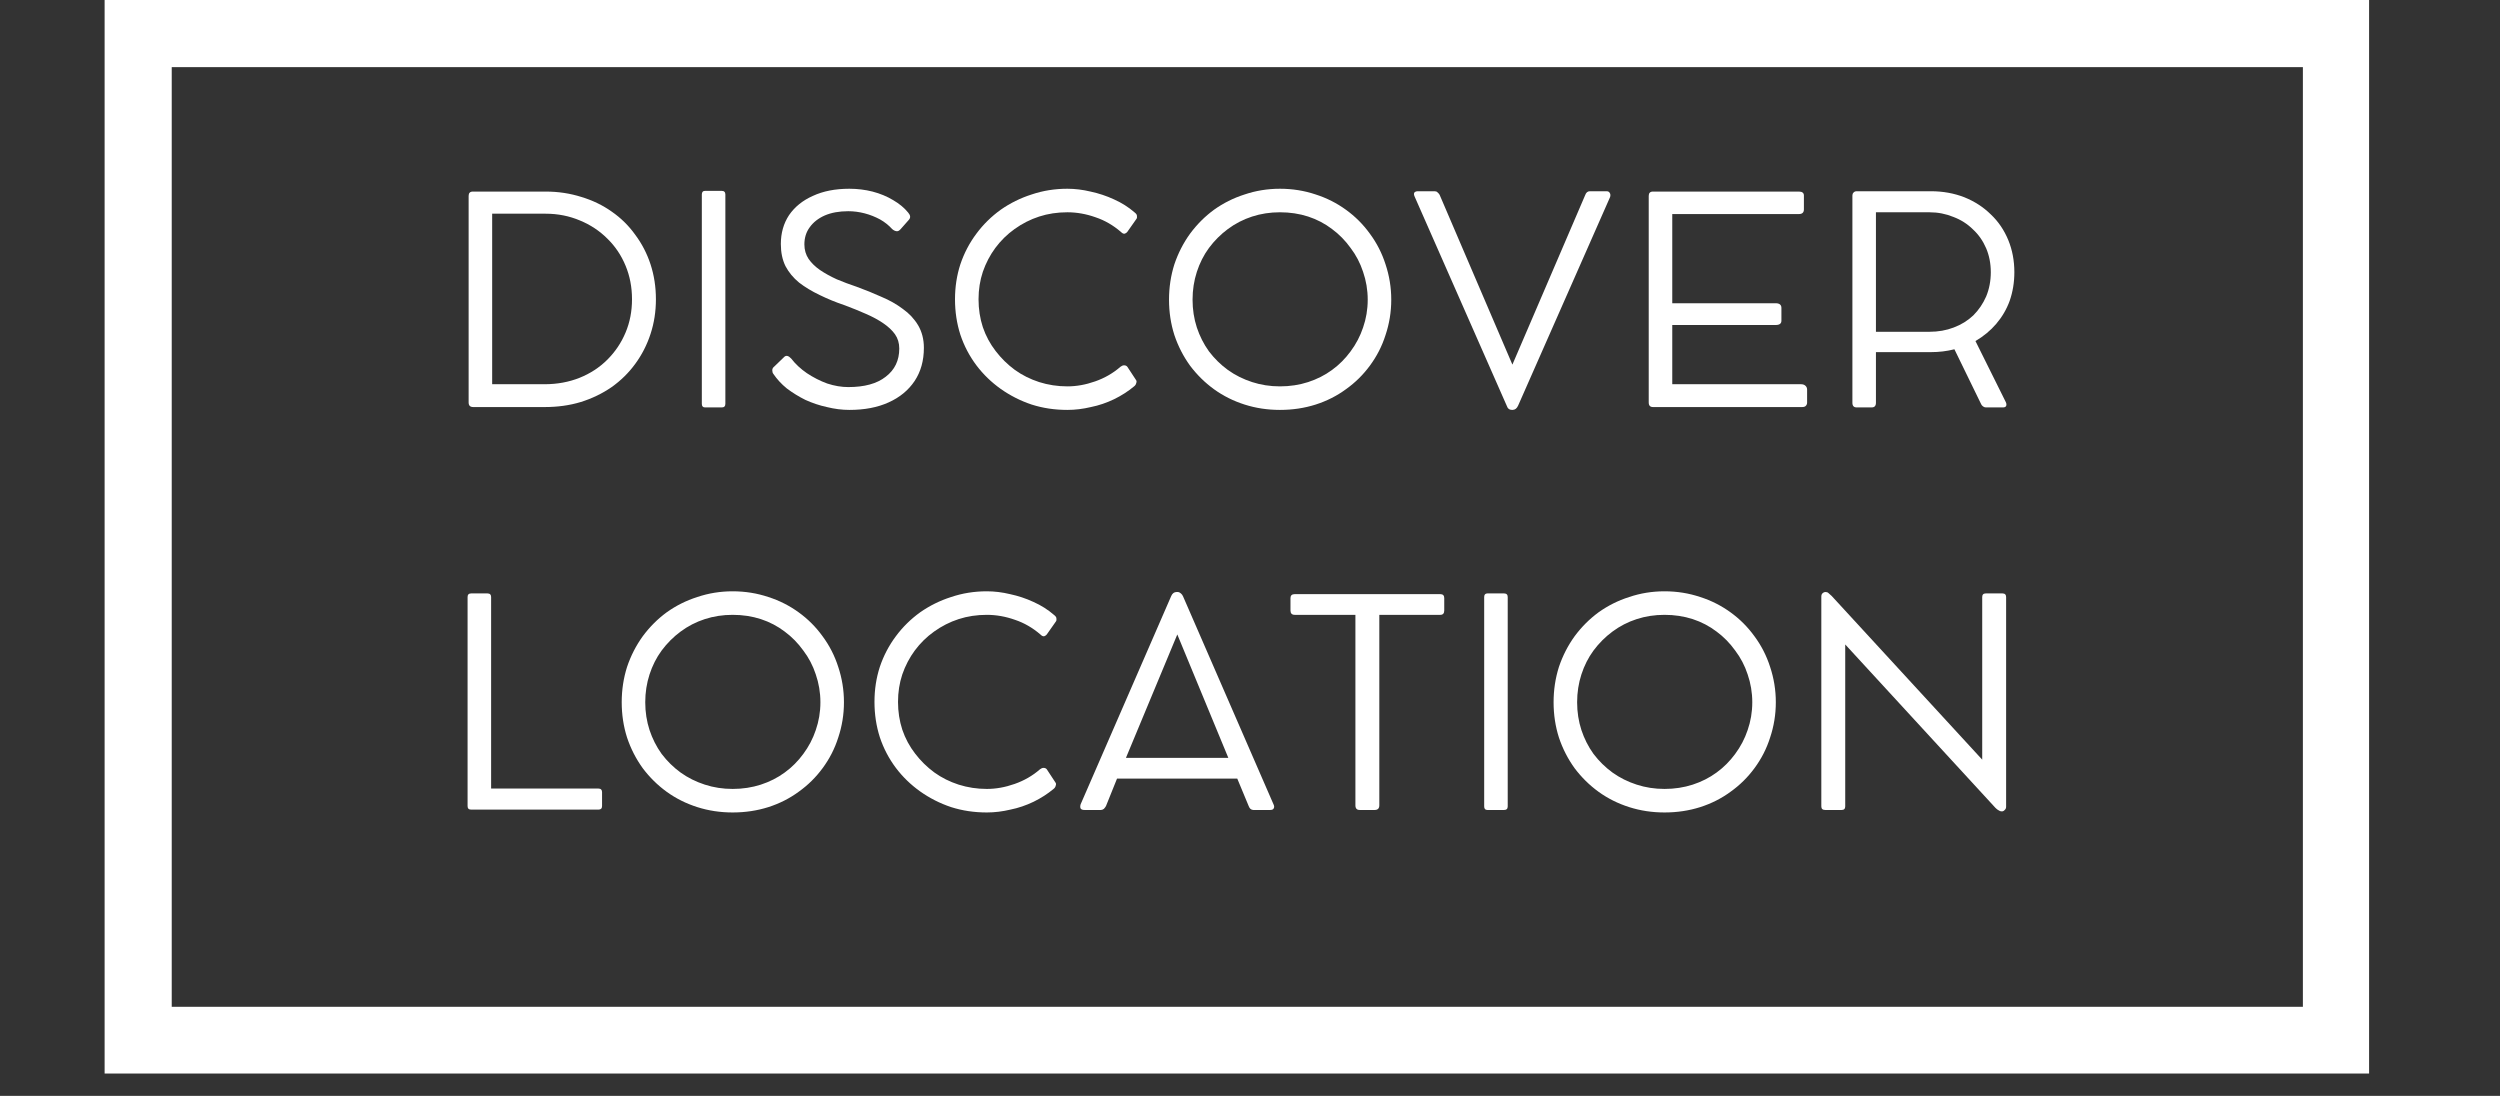
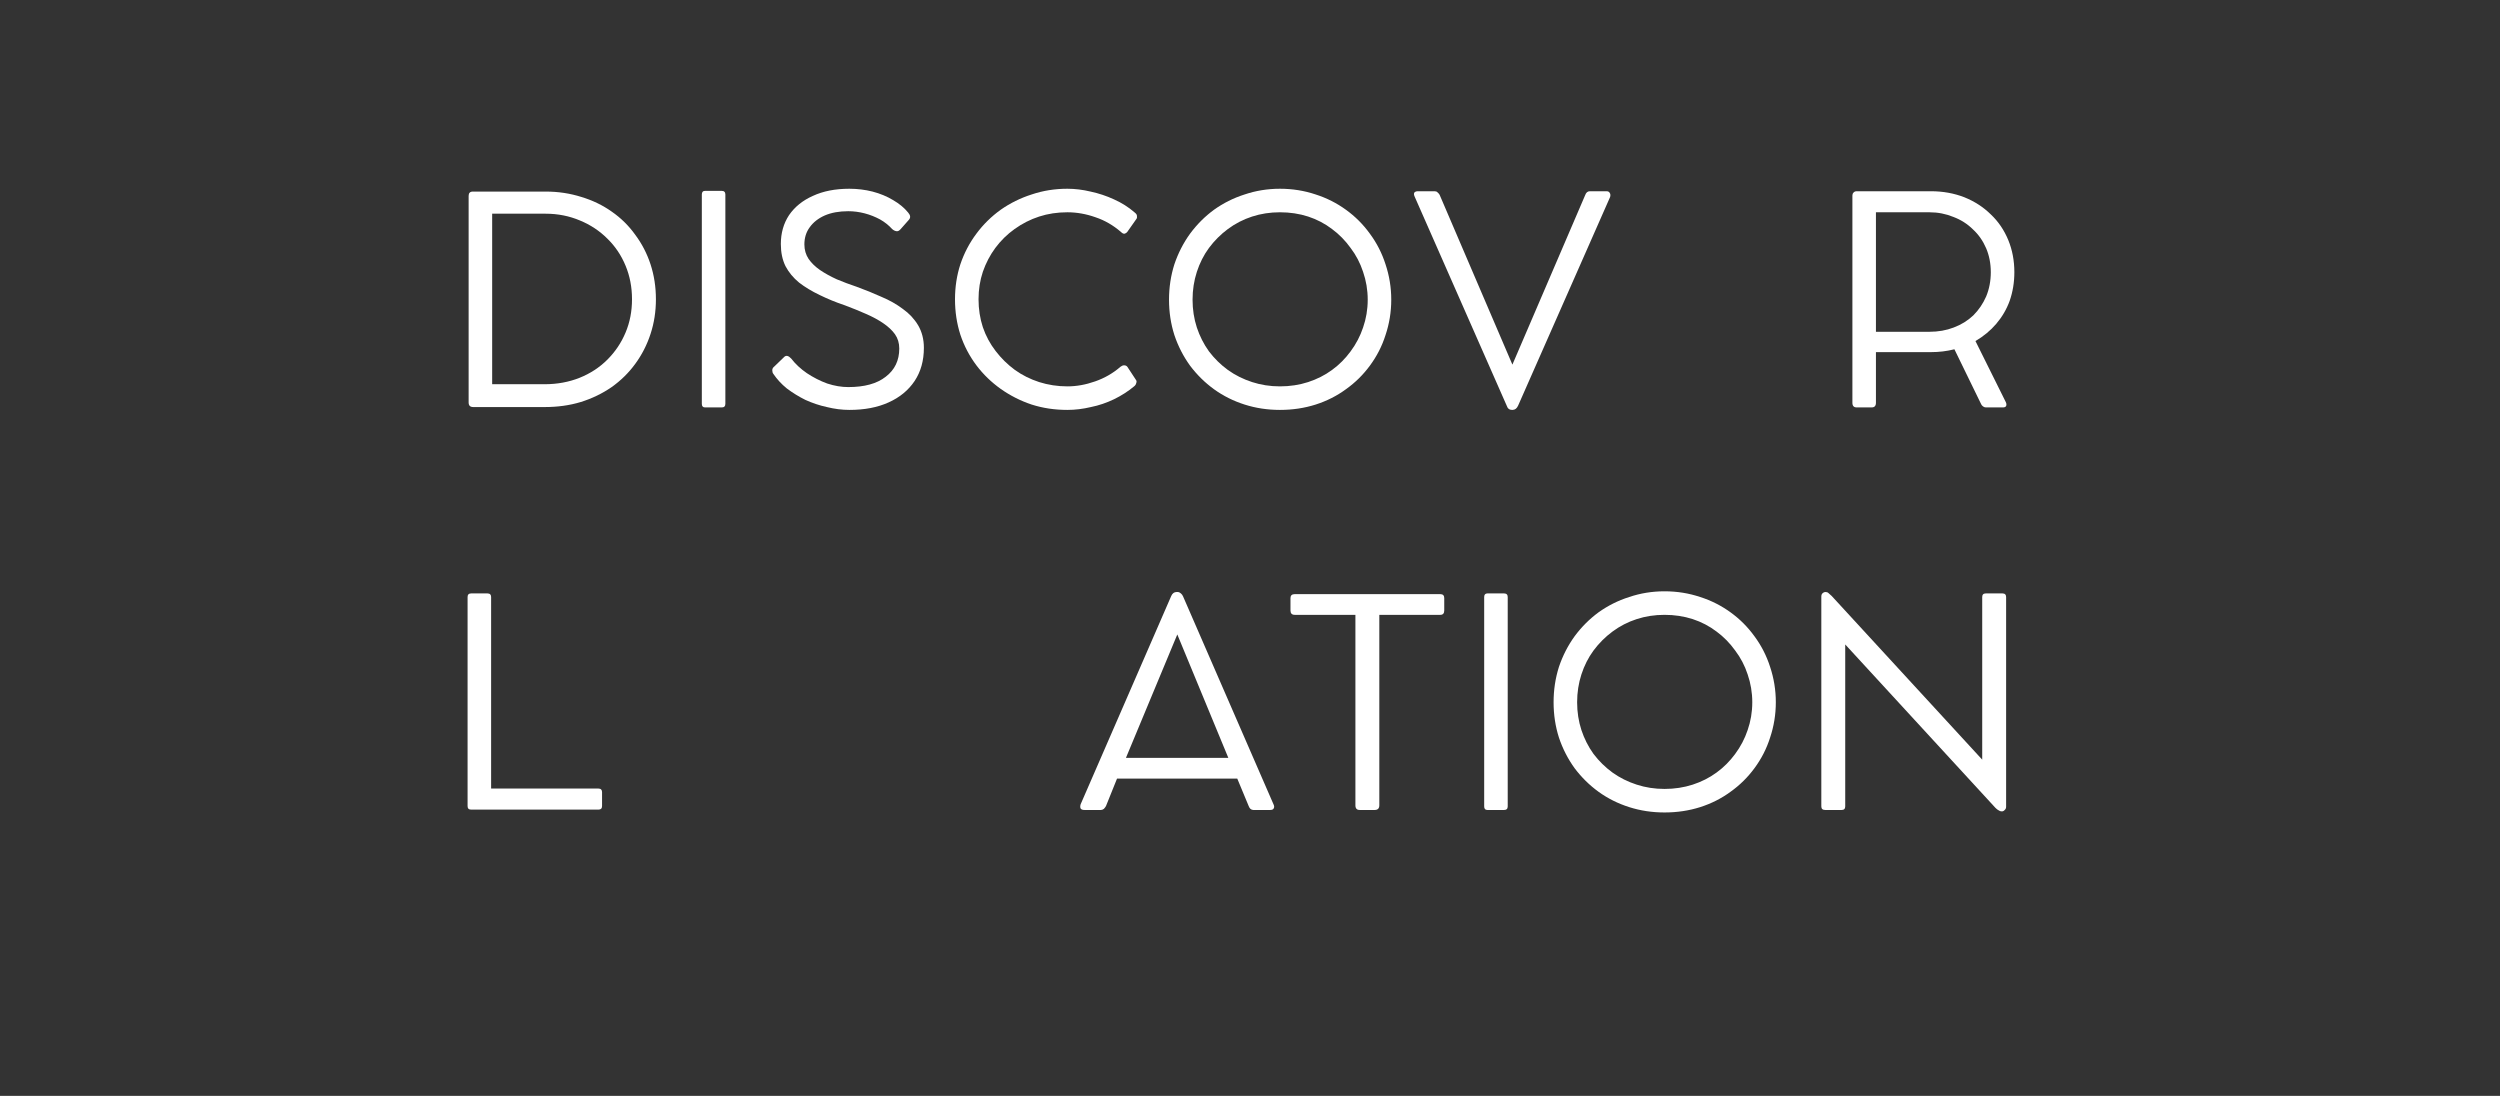
<svg xmlns="http://www.w3.org/2000/svg" width="146" viewBox="0 0 109.5 48" height="64" preserveAspectRatio="xMidYMid meet">
  <rect x="0" y="0" width="109.5" height="48" fill="#333333" stroke="none" />
  <defs>
    <g />
    <clipPath id="1d2a754e6d">
-       <path d="M 4.582 0 L 103.766 0 L 103.766 47.02 L 4.582 47.02 Z M 4.582 0 " clip-rule="nonzero" />
-     </clipPath>
+       </clipPath>
  </defs>
  <g clip-path="url(#1d2a754e6d)">
    <path stroke-linecap="butt" transform="matrix(0.735, 0, 0, 0.735, 4.58, 0)" fill="none" stroke-linejoin="miter" d="M 0.002 -0 L 135.002 -0 L 135.002 63.999 L 0.002 63.999 Z M 0.002 -0 " stroke="#ffffff" stroke-width="8" stroke-opacity="1" stroke-miterlimit="4" />
  </g>
  <g fill="#ffffff" fill-opacity="1">
    <g transform="translate(19.182, 17.829)">
      <g>
        <path d="M 1.344 -0.203 L 1.344 -9.25 C 1.344 -9.375 1.406 -9.438 1.531 -9.438 L 4.719 -9.438 C 5.27 -9.438 5.789 -9.359 6.281 -9.203 C 6.77 -9.055 7.211 -8.844 7.609 -8.562 C 8.016 -8.281 8.359 -7.941 8.641 -7.547 C 8.93 -7.16 9.156 -6.727 9.312 -6.25 C 9.469 -5.77 9.547 -5.258 9.547 -4.719 C 9.547 -4.188 9.469 -3.68 9.312 -3.203 C 9.156 -2.723 8.93 -2.285 8.641 -1.891 C 8.359 -1.504 8.016 -1.164 7.609 -0.875 C 7.203 -0.594 6.75 -0.375 6.25 -0.219 C 5.758 -0.07 5.234 0 4.672 0 L 1.547 0 C 1.41 0 1.344 -0.066 1.344 -0.203 Z M 2.375 -1 L 4.672 -1 C 5.223 -1 5.734 -1.094 6.203 -1.281 C 6.672 -1.469 7.078 -1.734 7.422 -2.078 C 7.766 -2.422 8.031 -2.816 8.219 -3.266 C 8.406 -3.711 8.5 -4.195 8.5 -4.719 C 8.5 -5.25 8.406 -5.738 8.219 -6.188 C 8.031 -6.645 7.766 -7.039 7.422 -7.375 C 7.078 -7.719 6.676 -7.984 6.219 -8.172 C 5.758 -8.367 5.258 -8.469 4.719 -8.469 L 2.375 -8.469 Z M 2.375 -1 " />
      </g>
    </g>
  </g>
  <g fill="#ffffff" fill-opacity="1">
    <g transform="translate(29.396, 17.829)">
      <g>
        <path d="M 2.375 -9.312 L 2.375 -0.141 C 2.375 -0.035 2.32 0.016 2.219 0.016 L 1.484 0.016 C 1.391 0.016 1.344 -0.035 1.344 -0.141 L 1.344 -9.312 C 1.344 -9.414 1.391 -9.469 1.484 -9.469 L 2.219 -9.469 C 2.32 -9.469 2.375 -9.414 2.375 -9.312 Z M 2.375 -9.312 " />
      </g>
    </g>
  </g>
  <g fill="#ffffff" fill-opacity="1">
    <g transform="translate(33.107, 17.829)">
      <g>
        <path d="M 4.094 0.125 C 3.77 0.125 3.441 0.082 3.109 0 C 2.785 -0.07 2.473 -0.176 2.172 -0.312 C 1.879 -0.457 1.609 -0.625 1.359 -0.812 C 1.117 -1.008 0.922 -1.223 0.766 -1.453 C 0.734 -1.492 0.719 -1.547 0.719 -1.609 C 0.719 -1.672 0.742 -1.723 0.797 -1.766 L 1.25 -2.203 C 1.332 -2.273 1.43 -2.25 1.547 -2.125 C 1.734 -1.883 1.961 -1.672 2.234 -1.484 C 2.516 -1.297 2.812 -1.145 3.125 -1.031 C 3.445 -0.926 3.754 -0.875 4.047 -0.875 C 4.754 -0.875 5.301 -1.023 5.688 -1.328 C 6.082 -1.629 6.281 -2.039 6.281 -2.562 C 6.281 -2.801 6.219 -3.008 6.094 -3.188 C 5.969 -3.363 5.797 -3.523 5.578 -3.672 C 5.367 -3.816 5.117 -3.953 4.828 -4.078 C 4.547 -4.203 4.238 -4.328 3.906 -4.453 C 3.508 -4.586 3.141 -4.738 2.797 -4.906 C 2.453 -5.07 2.148 -5.254 1.891 -5.453 C 1.641 -5.66 1.441 -5.898 1.297 -6.172 C 1.16 -6.453 1.094 -6.773 1.094 -7.141 C 1.094 -7.617 1.211 -8.039 1.453 -8.406 C 1.703 -8.77 2.051 -9.051 2.5 -9.25 C 2.945 -9.457 3.477 -9.562 4.094 -9.562 C 4.445 -9.562 4.785 -9.52 5.109 -9.438 C 5.441 -9.352 5.742 -9.227 6.016 -9.062 C 6.285 -8.906 6.504 -8.723 6.672 -8.516 C 6.773 -8.398 6.785 -8.297 6.703 -8.203 L 6.344 -7.797 C 6.281 -7.723 6.219 -7.691 6.156 -7.703 C 6.094 -7.711 6.031 -7.742 5.969 -7.797 C 5.82 -7.961 5.645 -8.102 5.438 -8.219 C 5.227 -8.332 5.004 -8.422 4.766 -8.484 C 4.523 -8.547 4.285 -8.578 4.047 -8.578 C 3.648 -8.578 3.305 -8.516 3.016 -8.391 C 2.734 -8.266 2.516 -8.094 2.359 -7.875 C 2.203 -7.664 2.125 -7.414 2.125 -7.125 C 2.125 -6.883 2.188 -6.672 2.312 -6.484 C 2.438 -6.305 2.602 -6.145 2.812 -6 C 3.031 -5.852 3.273 -5.719 3.547 -5.594 C 3.828 -5.477 4.117 -5.367 4.422 -5.266 C 4.797 -5.129 5.156 -4.984 5.5 -4.828 C 5.852 -4.68 6.164 -4.504 6.438 -4.297 C 6.719 -4.098 6.941 -3.859 7.109 -3.578 C 7.273 -3.297 7.359 -2.969 7.359 -2.594 C 7.359 -2.031 7.223 -1.547 6.953 -1.141 C 6.68 -0.734 6.301 -0.422 5.812 -0.203 C 5.332 0.016 4.758 0.125 4.094 0.125 Z M 4.094 0.125 " />
      </g>
    </g>
  </g>
  <g fill="#ffffff" fill-opacity="1">
    <g transform="translate(41.157, 17.829)">
      <g>
        <path d="M 7.922 -1.766 C 7.973 -1.805 8.023 -1.828 8.078 -1.828 C 8.141 -1.828 8.188 -1.805 8.219 -1.766 L 8.609 -1.172 C 8.629 -1.141 8.629 -1.098 8.609 -1.047 C 8.598 -0.992 8.566 -0.945 8.516 -0.906 C 8.254 -0.688 7.961 -0.5 7.641 -0.344 C 7.316 -0.188 6.977 -0.07 6.625 0 C 6.281 0.082 5.938 0.125 5.594 0.125 C 5.039 0.125 4.52 0.047 4.031 -0.109 C 3.539 -0.273 3.086 -0.504 2.672 -0.797 C 2.266 -1.086 1.91 -1.43 1.609 -1.828 C 1.305 -2.234 1.07 -2.68 0.906 -3.172 C 0.75 -3.66 0.672 -4.176 0.672 -4.719 C 0.672 -5.258 0.75 -5.77 0.906 -6.25 C 1.07 -6.738 1.305 -7.188 1.609 -7.594 C 1.91 -8 2.266 -8.348 2.672 -8.641 C 3.086 -8.93 3.539 -9.156 4.031 -9.312 C 4.52 -9.477 5.039 -9.562 5.594 -9.562 C 5.926 -9.562 6.266 -9.52 6.609 -9.438 C 6.961 -9.363 7.305 -9.25 7.641 -9.094 C 7.973 -8.945 8.27 -8.758 8.531 -8.531 C 8.602 -8.477 8.641 -8.426 8.641 -8.375 C 8.648 -8.32 8.645 -8.281 8.625 -8.25 L 8.219 -7.672 C 8.195 -7.641 8.16 -7.613 8.109 -7.594 C 8.055 -7.582 8 -7.609 7.938 -7.672 C 7.602 -7.961 7.234 -8.176 6.828 -8.312 C 6.422 -8.457 6.008 -8.531 5.594 -8.531 C 5.156 -8.531 4.742 -8.469 4.359 -8.344 C 3.973 -8.219 3.613 -8.035 3.281 -7.797 C 2.957 -7.566 2.676 -7.289 2.438 -6.969 C 2.207 -6.656 2.023 -6.305 1.891 -5.922 C 1.766 -5.547 1.703 -5.145 1.703 -4.719 C 1.703 -4.289 1.766 -3.883 1.891 -3.5 C 2.023 -3.113 2.211 -2.766 2.453 -2.453 C 2.691 -2.141 2.973 -1.863 3.297 -1.625 C 3.617 -1.395 3.973 -1.219 4.359 -1.094 C 4.754 -0.969 5.164 -0.906 5.594 -0.906 C 5.988 -0.906 6.395 -0.977 6.812 -1.125 C 7.227 -1.27 7.598 -1.484 7.922 -1.766 Z M 7.922 -1.766 " />
      </g>
    </g>
  </g>
  <g fill="#ffffff" fill-opacity="1">
    <g transform="translate(50.531, 17.829)">
      <g>
        <path d="M 0.672 -4.703 C 0.672 -5.242 0.75 -5.758 0.906 -6.25 C 1.07 -6.738 1.301 -7.188 1.594 -7.594 C 1.895 -8 2.242 -8.348 2.641 -8.641 C 3.047 -8.93 3.492 -9.156 3.984 -9.312 C 4.473 -9.477 4.988 -9.562 5.531 -9.562 C 6.082 -9.562 6.602 -9.477 7.094 -9.312 C 7.582 -9.156 8.023 -8.93 8.422 -8.641 C 8.828 -8.348 9.176 -8 9.469 -7.594 C 9.77 -7.188 10 -6.738 10.156 -6.25 C 10.32 -5.758 10.406 -5.242 10.406 -4.703 C 10.406 -4.16 10.32 -3.645 10.156 -3.156 C 10 -2.664 9.77 -2.219 9.469 -1.812 C 9.176 -1.414 8.828 -1.07 8.422 -0.781 C 8.023 -0.488 7.582 -0.266 7.094 -0.109 C 6.602 0.047 6.082 0.125 5.531 0.125 C 4.988 0.125 4.473 0.047 3.984 -0.109 C 3.492 -0.266 3.047 -0.488 2.641 -0.781 C 2.242 -1.07 1.895 -1.414 1.594 -1.812 C 1.301 -2.219 1.07 -2.664 0.906 -3.156 C 0.75 -3.645 0.672 -4.16 0.672 -4.703 Z M 1.703 -4.703 C 1.703 -4.273 1.766 -3.867 1.891 -3.484 C 2.016 -3.109 2.191 -2.758 2.422 -2.438 C 2.66 -2.125 2.938 -1.852 3.25 -1.625 C 3.57 -1.395 3.926 -1.219 4.312 -1.094 C 4.695 -0.969 5.102 -0.906 5.531 -0.906 C 5.969 -0.906 6.379 -0.969 6.766 -1.094 C 7.148 -1.219 7.5 -1.395 7.812 -1.625 C 8.125 -1.852 8.395 -2.125 8.625 -2.438 C 8.863 -2.758 9.047 -3.109 9.172 -3.484 C 9.305 -3.867 9.375 -4.273 9.375 -4.703 C 9.375 -5.129 9.305 -5.535 9.172 -5.922 C 9.047 -6.305 8.863 -6.656 8.625 -6.969 C 8.395 -7.289 8.125 -7.566 7.812 -7.797 C 7.5 -8.035 7.148 -8.219 6.766 -8.344 C 6.379 -8.469 5.969 -8.531 5.531 -8.531 C 5.102 -8.531 4.695 -8.469 4.312 -8.344 C 3.926 -8.219 3.57 -8.035 3.25 -7.797 C 2.938 -7.566 2.66 -7.289 2.422 -6.969 C 2.191 -6.656 2.016 -6.305 1.891 -5.922 C 1.766 -5.535 1.703 -5.129 1.703 -4.703 Z M 1.703 -4.703 " />
      </g>
    </g>
  </g>
  <g fill="#ffffff" fill-opacity="1">
    <g transform="translate(61.602, 17.829)">
      <g>
        <path d="M 8.766 -9.453 C 8.836 -9.453 8.883 -9.426 8.906 -9.375 C 8.938 -9.332 8.941 -9.273 8.922 -9.203 L 4.891 -0.062 C 4.836 0.062 4.754 0.125 4.641 0.125 L 4.625 0.125 C 4.508 0.125 4.43 0.062 4.391 -0.062 L 0.359 -9.219 C 0.328 -9.289 0.32 -9.348 0.344 -9.391 C 0.375 -9.43 0.426 -9.453 0.5 -9.453 L 1.234 -9.453 C 1.285 -9.453 1.328 -9.438 1.359 -9.406 C 1.398 -9.375 1.43 -9.336 1.453 -9.297 L 4.641 -1.859 L 7.828 -9.281 C 7.867 -9.395 7.938 -9.453 8.031 -9.453 Z M 8.766 -9.453 " />
      </g>
    </g>
  </g>
  <g fill="#ffffff" fill-opacity="1">
    <g transform="translate(70.87, 17.829)">
      <g>
-         <path d="M 8.016 -1 C 8.098 -1 8.16 -0.977 8.203 -0.938 C 8.254 -0.895 8.281 -0.836 8.281 -0.766 L 8.281 -0.188 C 8.281 -0.133 8.258 -0.086 8.219 -0.047 C 8.188 -0.016 8.133 0 8.062 0 L 1.531 0 C 1.406 0 1.344 -0.066 1.344 -0.203 L 1.344 -9.25 C 1.344 -9.375 1.406 -9.438 1.531 -9.438 L 7.922 -9.438 C 8.066 -9.438 8.141 -9.379 8.141 -9.266 L 8.141 -8.656 C 8.141 -8.52 8.066 -8.453 7.922 -8.453 L 2.375 -8.453 L 2.375 -4.547 L 6.906 -4.547 C 7.07 -4.547 7.156 -4.477 7.156 -4.344 L 7.156 -3.781 C 7.156 -3.656 7.07 -3.594 6.906 -3.594 L 2.375 -3.594 L 2.375 -1 Z M 8.016 -1 " />
-       </g>
+         </g>
    </g>
  </g>
  <g fill="#ffffff" fill-opacity="1">
    <g transform="translate(79.791, 17.829)">
      <g>
        <path d="M 6.734 -2.891 L 8.062 -0.219 C 8.094 -0.156 8.098 -0.098 8.078 -0.047 C 8.055 -0.004 8.008 0.016 7.938 0.016 L 7.188 0.016 C 7.145 0.016 7.102 0 7.062 -0.031 C 7.02 -0.062 6.988 -0.102 6.969 -0.156 L 5.812 -2.531 C 5.477 -2.445 5.133 -2.406 4.781 -2.406 L 2.375 -2.406 L 2.375 -0.188 C 2.375 -0.051 2.312 0.016 2.188 0.016 L 1.531 0.016 C 1.406 0.016 1.344 -0.051 1.344 -0.188 L 1.344 -9.266 C 1.344 -9.316 1.359 -9.359 1.391 -9.391 C 1.422 -9.43 1.469 -9.453 1.531 -9.453 L 1.703 -9.453 C 1.805 -9.453 1.906 -9.453 2 -9.453 C 2.102 -9.453 2.176 -9.453 2.219 -9.453 L 4.781 -9.453 C 5.312 -9.453 5.801 -9.363 6.25 -9.188 C 6.695 -9.008 7.082 -8.758 7.406 -8.438 C 7.738 -8.125 7.992 -7.75 8.172 -7.312 C 8.348 -6.883 8.438 -6.414 8.438 -5.906 C 8.438 -5.457 8.367 -5.039 8.234 -4.656 C 8.098 -4.281 7.898 -3.941 7.641 -3.641 C 7.391 -3.348 7.086 -3.098 6.734 -2.891 Z M 4.719 -3.297 C 5.102 -3.297 5.457 -3.359 5.781 -3.484 C 6.113 -3.609 6.398 -3.785 6.641 -4.016 C 6.879 -4.254 7.066 -4.531 7.203 -4.844 C 7.336 -5.164 7.406 -5.52 7.406 -5.906 C 7.406 -6.289 7.336 -6.641 7.203 -6.953 C 7.066 -7.273 6.875 -7.551 6.625 -7.781 C 6.383 -8.02 6.098 -8.203 5.766 -8.328 C 5.441 -8.461 5.094 -8.531 4.719 -8.531 L 2.375 -8.531 L 2.375 -3.297 Z M 4.719 -3.297 " />
      </g>
    </g>
  </g>
  <g fill="#ffffff" fill-opacity="1">
    <g transform="translate(19.136, 35.461)">
      <g>
        <path d="M 7.078 -0.922 C 7.18 -0.922 7.234 -0.867 7.234 -0.766 L 7.234 -0.156 C 7.234 -0.051 7.18 0 7.078 0 L 1.5 0 C 1.395 0 1.344 -0.051 1.344 -0.156 L 1.344 -9.312 C 1.344 -9.414 1.395 -9.469 1.5 -9.469 L 2.219 -9.469 C 2.32 -9.469 2.375 -9.414 2.375 -9.312 L 2.375 -0.922 Z M 7.078 -0.922 " />
      </g>
    </g>
  </g>
  <g fill="#ffffff" fill-opacity="1">
    <g transform="translate(26.559, 35.461)">
      <g>
-         <path d="M 0.672 -4.703 C 0.672 -5.242 0.75 -5.758 0.906 -6.25 C 1.07 -6.738 1.301 -7.188 1.594 -7.594 C 1.895 -8 2.242 -8.348 2.641 -8.641 C 3.047 -8.93 3.492 -9.156 3.984 -9.312 C 4.473 -9.477 4.988 -9.562 5.531 -9.562 C 6.082 -9.562 6.602 -9.477 7.094 -9.312 C 7.582 -9.156 8.023 -8.93 8.422 -8.641 C 8.828 -8.348 9.176 -8 9.469 -7.594 C 9.77 -7.188 10 -6.738 10.156 -6.25 C 10.32 -5.758 10.406 -5.242 10.406 -4.703 C 10.406 -4.16 10.32 -3.645 10.156 -3.156 C 10 -2.664 9.77 -2.219 9.469 -1.812 C 9.176 -1.414 8.828 -1.07 8.422 -0.781 C 8.023 -0.488 7.582 -0.266 7.094 -0.109 C 6.602 0.047 6.082 0.125 5.531 0.125 C 4.988 0.125 4.473 0.047 3.984 -0.109 C 3.492 -0.266 3.047 -0.488 2.641 -0.781 C 2.242 -1.07 1.895 -1.414 1.594 -1.812 C 1.301 -2.219 1.07 -2.664 0.906 -3.156 C 0.75 -3.645 0.672 -4.16 0.672 -4.703 Z M 1.703 -4.703 C 1.703 -4.273 1.766 -3.867 1.891 -3.484 C 2.016 -3.109 2.191 -2.758 2.422 -2.438 C 2.66 -2.125 2.938 -1.852 3.25 -1.625 C 3.57 -1.395 3.926 -1.219 4.312 -1.094 C 4.695 -0.969 5.102 -0.906 5.531 -0.906 C 5.969 -0.906 6.379 -0.969 6.766 -1.094 C 7.148 -1.219 7.5 -1.395 7.812 -1.625 C 8.125 -1.852 8.395 -2.125 8.625 -2.438 C 8.863 -2.758 9.047 -3.109 9.172 -3.484 C 9.305 -3.867 9.375 -4.273 9.375 -4.703 C 9.375 -5.129 9.305 -5.535 9.172 -5.922 C 9.047 -6.305 8.863 -6.656 8.625 -6.969 C 8.395 -7.289 8.125 -7.566 7.812 -7.797 C 7.5 -8.035 7.148 -8.219 6.766 -8.344 C 6.379 -8.469 5.969 -8.531 5.531 -8.531 C 5.102 -8.531 4.695 -8.469 4.312 -8.344 C 3.926 -8.219 3.57 -8.035 3.25 -7.797 C 2.938 -7.566 2.66 -7.289 2.422 -6.969 C 2.191 -6.656 2.016 -6.305 1.891 -5.922 C 1.766 -5.535 1.703 -5.129 1.703 -4.703 Z M 1.703 -4.703 " />
-       </g>
+         </g>
    </g>
  </g>
  <g fill="#ffffff" fill-opacity="1">
    <g transform="translate(37.63, 35.461)">
      <g>
-         <path d="M 7.922 -1.766 C 7.973 -1.805 8.023 -1.828 8.078 -1.828 C 8.141 -1.828 8.188 -1.805 8.219 -1.766 L 8.609 -1.172 C 8.629 -1.141 8.629 -1.098 8.609 -1.047 C 8.598 -0.992 8.566 -0.945 8.516 -0.906 C 8.254 -0.688 7.961 -0.5 7.641 -0.344 C 7.316 -0.188 6.977 -0.07 6.625 0 C 6.281 0.082 5.938 0.125 5.594 0.125 C 5.039 0.125 4.52 0.047 4.031 -0.109 C 3.539 -0.273 3.086 -0.504 2.672 -0.797 C 2.266 -1.086 1.91 -1.43 1.609 -1.828 C 1.305 -2.234 1.07 -2.68 0.906 -3.172 C 0.75 -3.66 0.672 -4.176 0.672 -4.719 C 0.672 -5.258 0.75 -5.77 0.906 -6.25 C 1.07 -6.738 1.305 -7.188 1.609 -7.594 C 1.91 -8 2.266 -8.348 2.672 -8.641 C 3.086 -8.93 3.539 -9.156 4.031 -9.312 C 4.52 -9.477 5.039 -9.562 5.594 -9.562 C 5.926 -9.562 6.266 -9.52 6.609 -9.438 C 6.961 -9.363 7.305 -9.25 7.641 -9.094 C 7.973 -8.945 8.27 -8.758 8.531 -8.531 C 8.602 -8.477 8.641 -8.426 8.641 -8.375 C 8.648 -8.32 8.645 -8.281 8.625 -8.25 L 8.219 -7.672 C 8.195 -7.641 8.16 -7.613 8.109 -7.594 C 8.055 -7.582 8 -7.609 7.938 -7.672 C 7.602 -7.961 7.234 -8.176 6.828 -8.312 C 6.422 -8.457 6.008 -8.531 5.594 -8.531 C 5.156 -8.531 4.742 -8.469 4.359 -8.344 C 3.973 -8.219 3.613 -8.035 3.281 -7.797 C 2.957 -7.566 2.676 -7.289 2.438 -6.969 C 2.207 -6.656 2.023 -6.305 1.891 -5.922 C 1.766 -5.547 1.703 -5.145 1.703 -4.719 C 1.703 -4.289 1.766 -3.883 1.891 -3.5 C 2.023 -3.113 2.211 -2.766 2.453 -2.453 C 2.691 -2.141 2.973 -1.863 3.297 -1.625 C 3.617 -1.395 3.973 -1.219 4.359 -1.094 C 4.754 -0.969 5.164 -0.906 5.594 -0.906 C 5.988 -0.906 6.395 -0.977 6.812 -1.125 C 7.227 -1.27 7.598 -1.484 7.922 -1.766 Z M 7.922 -1.766 " />
-       </g>
+         </g>
    </g>
  </g>
  <g fill="#ffffff" fill-opacity="1">
    <g transform="translate(47.004, 35.461)">
      <g>
        <path d="M 8.781 -0.219 C 8.812 -0.156 8.812 -0.098 8.781 -0.047 C 8.758 -0.004 8.707 0.016 8.625 0.016 L 7.891 0.016 C 7.848 0.016 7.805 0 7.766 -0.031 C 7.734 -0.062 7.707 -0.102 7.688 -0.156 L 7.188 -1.359 L 1.922 -1.359 L 1.438 -0.156 C 1.414 -0.113 1.383 -0.07 1.344 -0.031 C 1.301 0 1.258 0.016 1.219 0.016 L 0.5 0.016 C 0.414 0.016 0.359 -0.004 0.328 -0.047 C 0.305 -0.098 0.305 -0.16 0.328 -0.234 L 4.297 -9.359 C 4.348 -9.473 4.426 -9.531 4.531 -9.531 L 4.578 -9.531 C 4.629 -9.531 4.676 -9.508 4.719 -9.469 C 4.758 -9.438 4.789 -9.395 4.812 -9.344 Z M 2.312 -2.266 L 6.797 -2.266 L 4.562 -7.672 Z M 2.312 -2.266 " />
      </g>
    </g>
  </g>
  <g fill="#ffffff" fill-opacity="1">
    <g transform="translate(56.117, 35.461)">
      <g>
        <path d="M 0.406 -8.719 L 0.406 -9.266 C 0.406 -9.379 0.469 -9.438 0.594 -9.438 L 6.969 -9.438 C 7.082 -9.438 7.141 -9.379 7.141 -9.266 L 7.141 -8.719 C 7.141 -8.594 7.082 -8.531 6.969 -8.531 L 4.297 -8.531 L 4.297 -0.188 C 4.297 -0.051 4.227 0.016 4.094 0.016 L 3.438 0.016 C 3.312 0.016 3.25 -0.051 3.25 -0.188 L 3.25 -8.531 L 0.594 -8.531 C 0.469 -8.531 0.406 -8.594 0.406 -8.719 Z M 0.406 -8.719 " />
      </g>
    </g>
  </g>
  <g fill="#ffffff" fill-opacity="1">
    <g transform="translate(63.663, 35.461)">
      <g>
        <path d="M 2.375 -9.312 L 2.375 -0.141 C 2.375 -0.035 2.32 0.016 2.219 0.016 L 1.484 0.016 C 1.391 0.016 1.344 -0.035 1.344 -0.141 L 1.344 -9.312 C 1.344 -9.414 1.391 -9.469 1.484 -9.469 L 2.219 -9.469 C 2.32 -9.469 2.375 -9.414 2.375 -9.312 Z M 2.375 -9.312 " />
      </g>
    </g>
  </g>
  <g fill="#ffffff" fill-opacity="1">
    <g transform="translate(67.375, 35.461)">
      <g>
        <path d="M 0.672 -4.703 C 0.672 -5.242 0.75 -5.758 0.906 -6.25 C 1.07 -6.738 1.301 -7.188 1.594 -7.594 C 1.895 -8 2.242 -8.348 2.641 -8.641 C 3.047 -8.93 3.492 -9.156 3.984 -9.312 C 4.473 -9.477 4.988 -9.562 5.531 -9.562 C 6.082 -9.562 6.602 -9.477 7.094 -9.312 C 7.582 -9.156 8.023 -8.93 8.422 -8.641 C 8.828 -8.348 9.176 -8 9.469 -7.594 C 9.77 -7.188 10 -6.738 10.156 -6.25 C 10.32 -5.758 10.406 -5.242 10.406 -4.703 C 10.406 -4.16 10.32 -3.645 10.156 -3.156 C 10 -2.664 9.77 -2.219 9.469 -1.812 C 9.176 -1.414 8.828 -1.07 8.422 -0.781 C 8.023 -0.488 7.582 -0.266 7.094 -0.109 C 6.602 0.047 6.082 0.125 5.531 0.125 C 4.988 0.125 4.473 0.047 3.984 -0.109 C 3.492 -0.266 3.047 -0.488 2.641 -0.781 C 2.242 -1.07 1.895 -1.414 1.594 -1.812 C 1.301 -2.219 1.07 -2.664 0.906 -3.156 C 0.75 -3.645 0.672 -4.16 0.672 -4.703 Z M 1.703 -4.703 C 1.703 -4.273 1.766 -3.867 1.891 -3.484 C 2.016 -3.109 2.191 -2.758 2.422 -2.438 C 2.66 -2.125 2.938 -1.852 3.25 -1.625 C 3.57 -1.395 3.926 -1.219 4.312 -1.094 C 4.695 -0.969 5.102 -0.906 5.531 -0.906 C 5.969 -0.906 6.379 -0.969 6.766 -1.094 C 7.148 -1.219 7.5 -1.395 7.812 -1.625 C 8.125 -1.852 8.395 -2.125 8.625 -2.438 C 8.863 -2.758 9.047 -3.109 9.172 -3.484 C 9.305 -3.867 9.375 -4.273 9.375 -4.703 C 9.375 -5.129 9.305 -5.535 9.172 -5.922 C 9.047 -6.305 8.863 -6.656 8.625 -6.969 C 8.395 -7.289 8.125 -7.566 7.812 -7.797 C 7.5 -8.035 7.148 -8.219 6.766 -8.344 C 6.379 -8.469 5.969 -8.531 5.531 -8.531 C 5.102 -8.531 4.695 -8.469 4.312 -8.344 C 3.926 -8.219 3.57 -8.035 3.25 -7.797 C 2.938 -7.566 2.66 -7.289 2.422 -6.969 C 2.191 -6.656 2.016 -6.305 1.891 -5.922 C 1.766 -5.535 1.703 -5.129 1.703 -4.703 Z M 1.703 -4.703 " />
      </g>
    </g>
  </g>
  <g fill="#ffffff" fill-opacity="1">
    <g transform="translate(78.446, 35.461)">
      <g>
        <path d="M 9.266 -9.469 C 9.367 -9.469 9.422 -9.414 9.422 -9.312 L 9.422 -0.125 C 9.422 -0.062 9.398 -0.016 9.359 0.016 C 9.328 0.055 9.285 0.078 9.234 0.078 C 9.18 0.078 9.133 0.062 9.094 0.031 C 9.051 0.008 9.004 -0.023 8.953 -0.078 L 2.375 -7.234 L 2.375 -0.141 C 2.375 -0.035 2.32 0.016 2.219 0.016 L 1.5 0.016 C 1.383 0.016 1.328 -0.035 1.328 -0.141 L 1.328 -9.328 C 1.328 -9.391 1.344 -9.438 1.375 -9.469 C 1.414 -9.508 1.461 -9.531 1.516 -9.531 C 1.566 -9.531 1.609 -9.516 1.641 -9.484 C 1.68 -9.453 1.727 -9.41 1.781 -9.359 L 8.375 -2.188 L 8.375 -9.312 C 8.375 -9.414 8.426 -9.469 8.531 -9.469 Z M 9.266 -9.469 " />
      </g>
    </g>
  </g>
</svg>